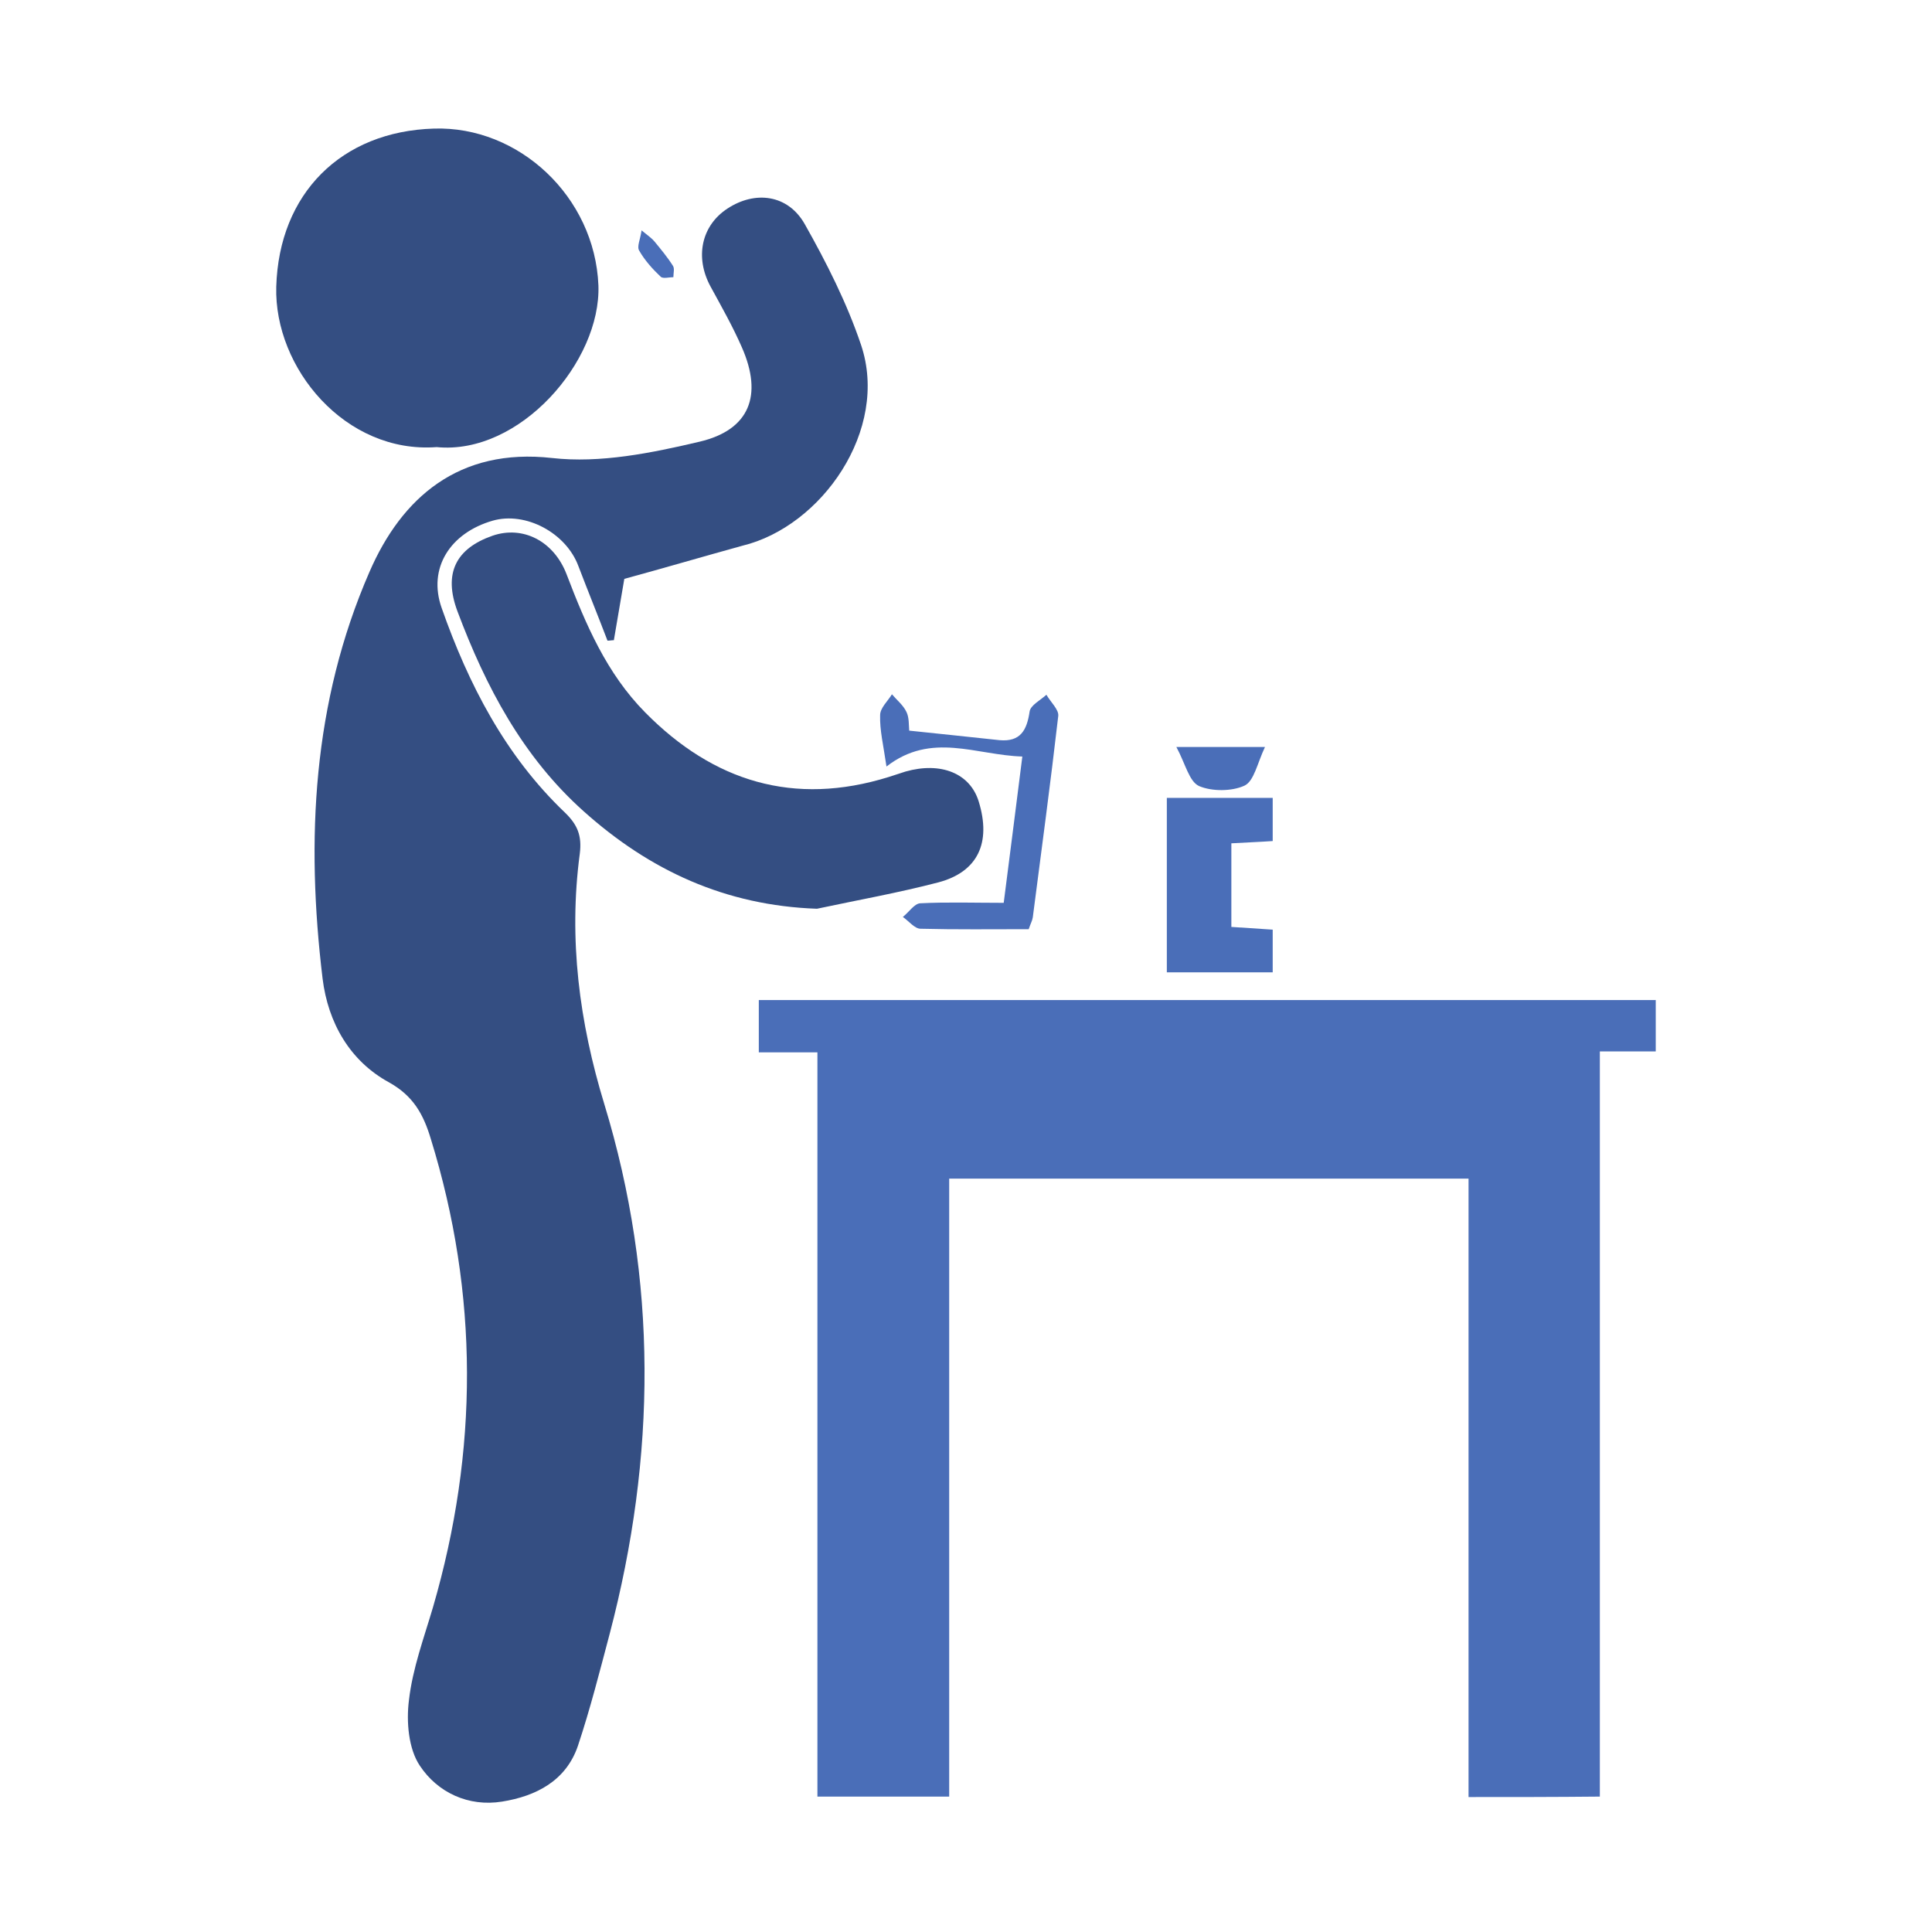
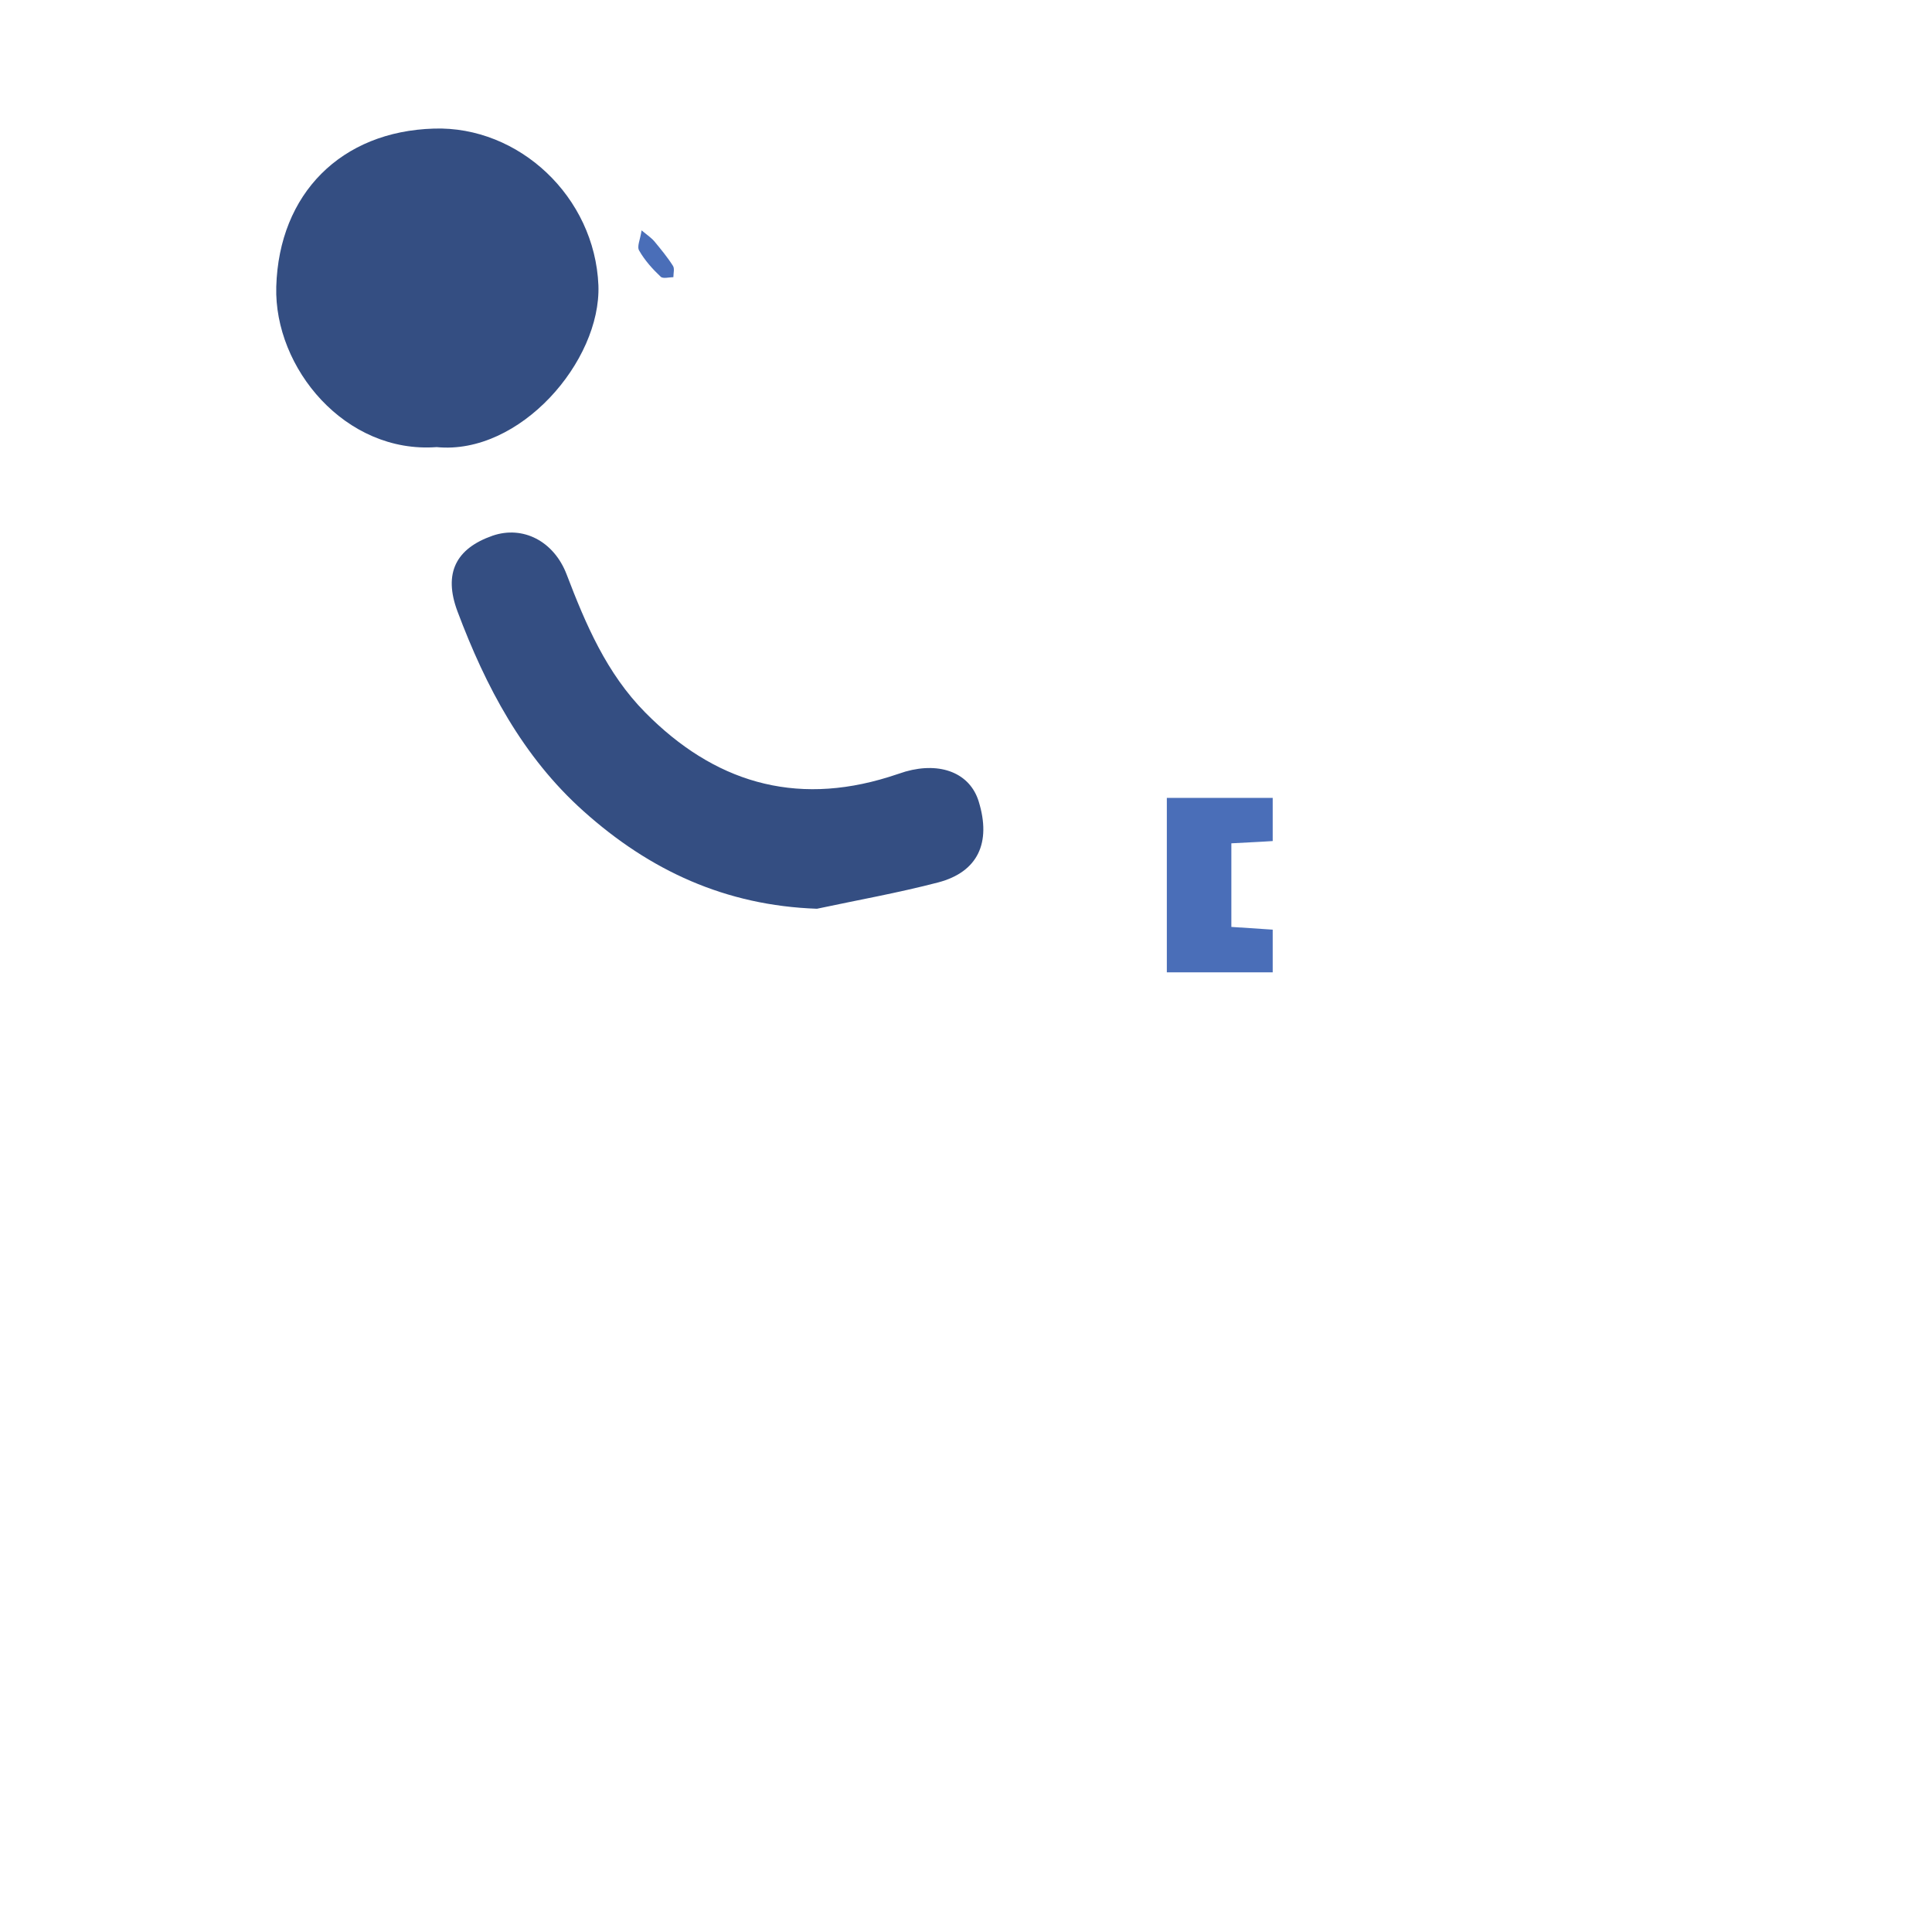
<svg xmlns="http://www.w3.org/2000/svg" version="1.1" id="Calque_1" x="0px" y="0px" viewBox="0 0 425.2 425.2" style="enable-background:new 0 0 425.2 425.2;" xml:space="preserve">
  <style type="text/css">
	.st0{fill:#4A6EB8;}
	.st1{fill:#344E82;}
</style>
  <g>
-     <path class="st0" d="M323.2,395.5c0-23,0-45.5,0-68.1c0-22.5,0-45.1,0-68c-38.4,0-76,0-114.3,0c0,45.2,0,90.4,0,136   c-9.9,0-19.1,0-29,0c0-54.3,0-108.7,0-163.8c-4.6,0-8.6,0-12.9,0c0-4.2,0-7.7,0-11.5c65.9,0,131.5,0,197.4,0c0,3.7,0,7.2,0,11.3   c-4,0-7.8,0-12.3,0c0,55,0,109.3,0,164C342.2,395.5,333,395.5,323.2,395.5z" />
-     <path class="st1" d="M137.4,127.4c-0.7,4.2-1.5,8.9-2.3,13.5c-0.5,0-0.9,0.1-1.4,0.1c-2.1-5.5-4.3-10.9-6.4-16.4   c-2.7-7.3-11.6-12.1-18.9-10c-9.3,2.7-14.3,10.4-11.2,19.2c5.9,16.8,14,32.5,27.1,45c2.8,2.7,3.8,5.1,3.3,9.1   c-2.5,18.8-0.1,37.1,5.4,55.1c11.8,38.7,11.4,77.6,1.2,116.5c-2.2,8.3-4.3,16.6-7,24.7c-2.6,7.7-9.2,11.1-16.7,12.3   c-7.4,1.2-14.2-2-18.1-7.9c-2.5-3.7-3-9.7-2.4-14.4c0.8-7,3.3-13.7,5.3-20.5c10-34.4,10.1-68.8-0.5-103.1   c-1.6-5.3-3.8-9.4-9.2-12.4c-8.6-4.7-13.4-13.1-14.6-22.8c-3.7-30.6-2.2-60.8,10.3-89.5c7.1-16.4,19.7-27.4,40.2-25.1   c10.6,1.2,21.9-1.1,32.5-3.6c11-2.6,13.9-10.2,9.3-20.7c-2-4.6-4.5-9-6.9-13.4c-3.5-6.4-2.1-13.4,3.7-17.2c6.1-4,13.3-3.1,17,3.4   c4.8,8.5,9.3,17.4,12.4,26.6c6.3,18.7-8.7,40-26.1,44.2C154.7,122.5,146.2,125,137.4,127.4z" />
    <path class="st1" d="M96.1,98.4C76,99.9,60.3,81,60.8,63.1c0.6-20.5,14.3-34.2,34.7-34.8c18.7-0.6,35.4,15,36.2,34.5   C132.3,79.5,114.4,100.2,96.1,98.4z" />
    <path class="st1" d="M179.8,200c-20.1-0.7-36.8-8.4-51.4-21.5c-13.4-12-21.5-27.4-27.7-43.9c-3.2-8.5-0.3-13.9,7.7-16.7   c6.7-2.3,13.5,1.2,16.3,8.5c4.2,11,8.8,21.8,17.3,30.4c15,15.2,32.7,20.7,53.6,14.2c1.2-0.4,2.5-0.8,3.7-1.2   c7.8-2.2,14.2,0.4,16.1,6.6c2.8,9.1-0.2,15.5-8.9,17.8C197.7,196.5,188.7,198.1,179.8,200z" />
    <path class="st0" d="M256.8,214c0-12.9,0-25.5,0-38.4c7.8,0,15.4,0,23.3,0c0,3.1,0,6,0,9.5c-2.8,0.2-5.7,0.3-9.1,0.5   c0,6.1,0,12.1,0,18.4c3,0.2,5.9,0.4,9.1,0.6c0,3.2,0,6.1,0,9.4C272.6,214,265.1,214,256.8,214z" />
-     <path class="st0" d="M226.4,204.5c-8.2,0-16,0.1-23.8-0.1c-1.3,0-2.6-1.7-3.9-2.6c1.3-1,2.5-2.9,3.8-3c5.9-0.3,11.9-0.1,18.4-0.1   c1.4-10.7,2.7-21.3,4.1-32.2c-10.2-0.3-20-5.5-29.9,2.2c-0.7-4.8-1.5-8-1.4-11.3c0-1.6,1.7-3.1,2.6-4.6c1.1,1.3,2.5,2.4,3.2,3.9   c0.6,1.2,0.5,2.9,0.6,4.1c6.8,0.7,13.3,1.4,19.9,2.1c4.6,0.4,6-2.2,6.6-6.3c0.2-1.4,2.4-2.5,3.7-3.7c0.9,1.6,2.8,3.3,2.6,4.7   c-1.7,14.8-3.7,29.6-5.6,44.3C227.2,202.6,226.8,203.3,226.4,204.5z" />
-     <path class="st0" d="M258.9,164.4c7.5,0,12.6,0,19.5,0c-1.7,3.6-2.4,7.5-4.5,8.5c-2.8,1.3-7.2,1.3-10,0.1   C261.7,172,260.9,168.1,258.9,164.4z" />
    <path class="st0" d="M141.2,50.7c1.6,1.3,2.3,1.8,2.8,2.4c1.4,1.7,2.9,3.5,4.1,5.4c0.4,0.6,0.1,1.6,0.1,2.5c-0.9,0-2.3,0.4-2.8-0.1   c-1.8-1.7-3.5-3.6-4.7-5.7C140.1,54.3,140.9,52.8,141.2,50.7z" />
  </g>
</svg>